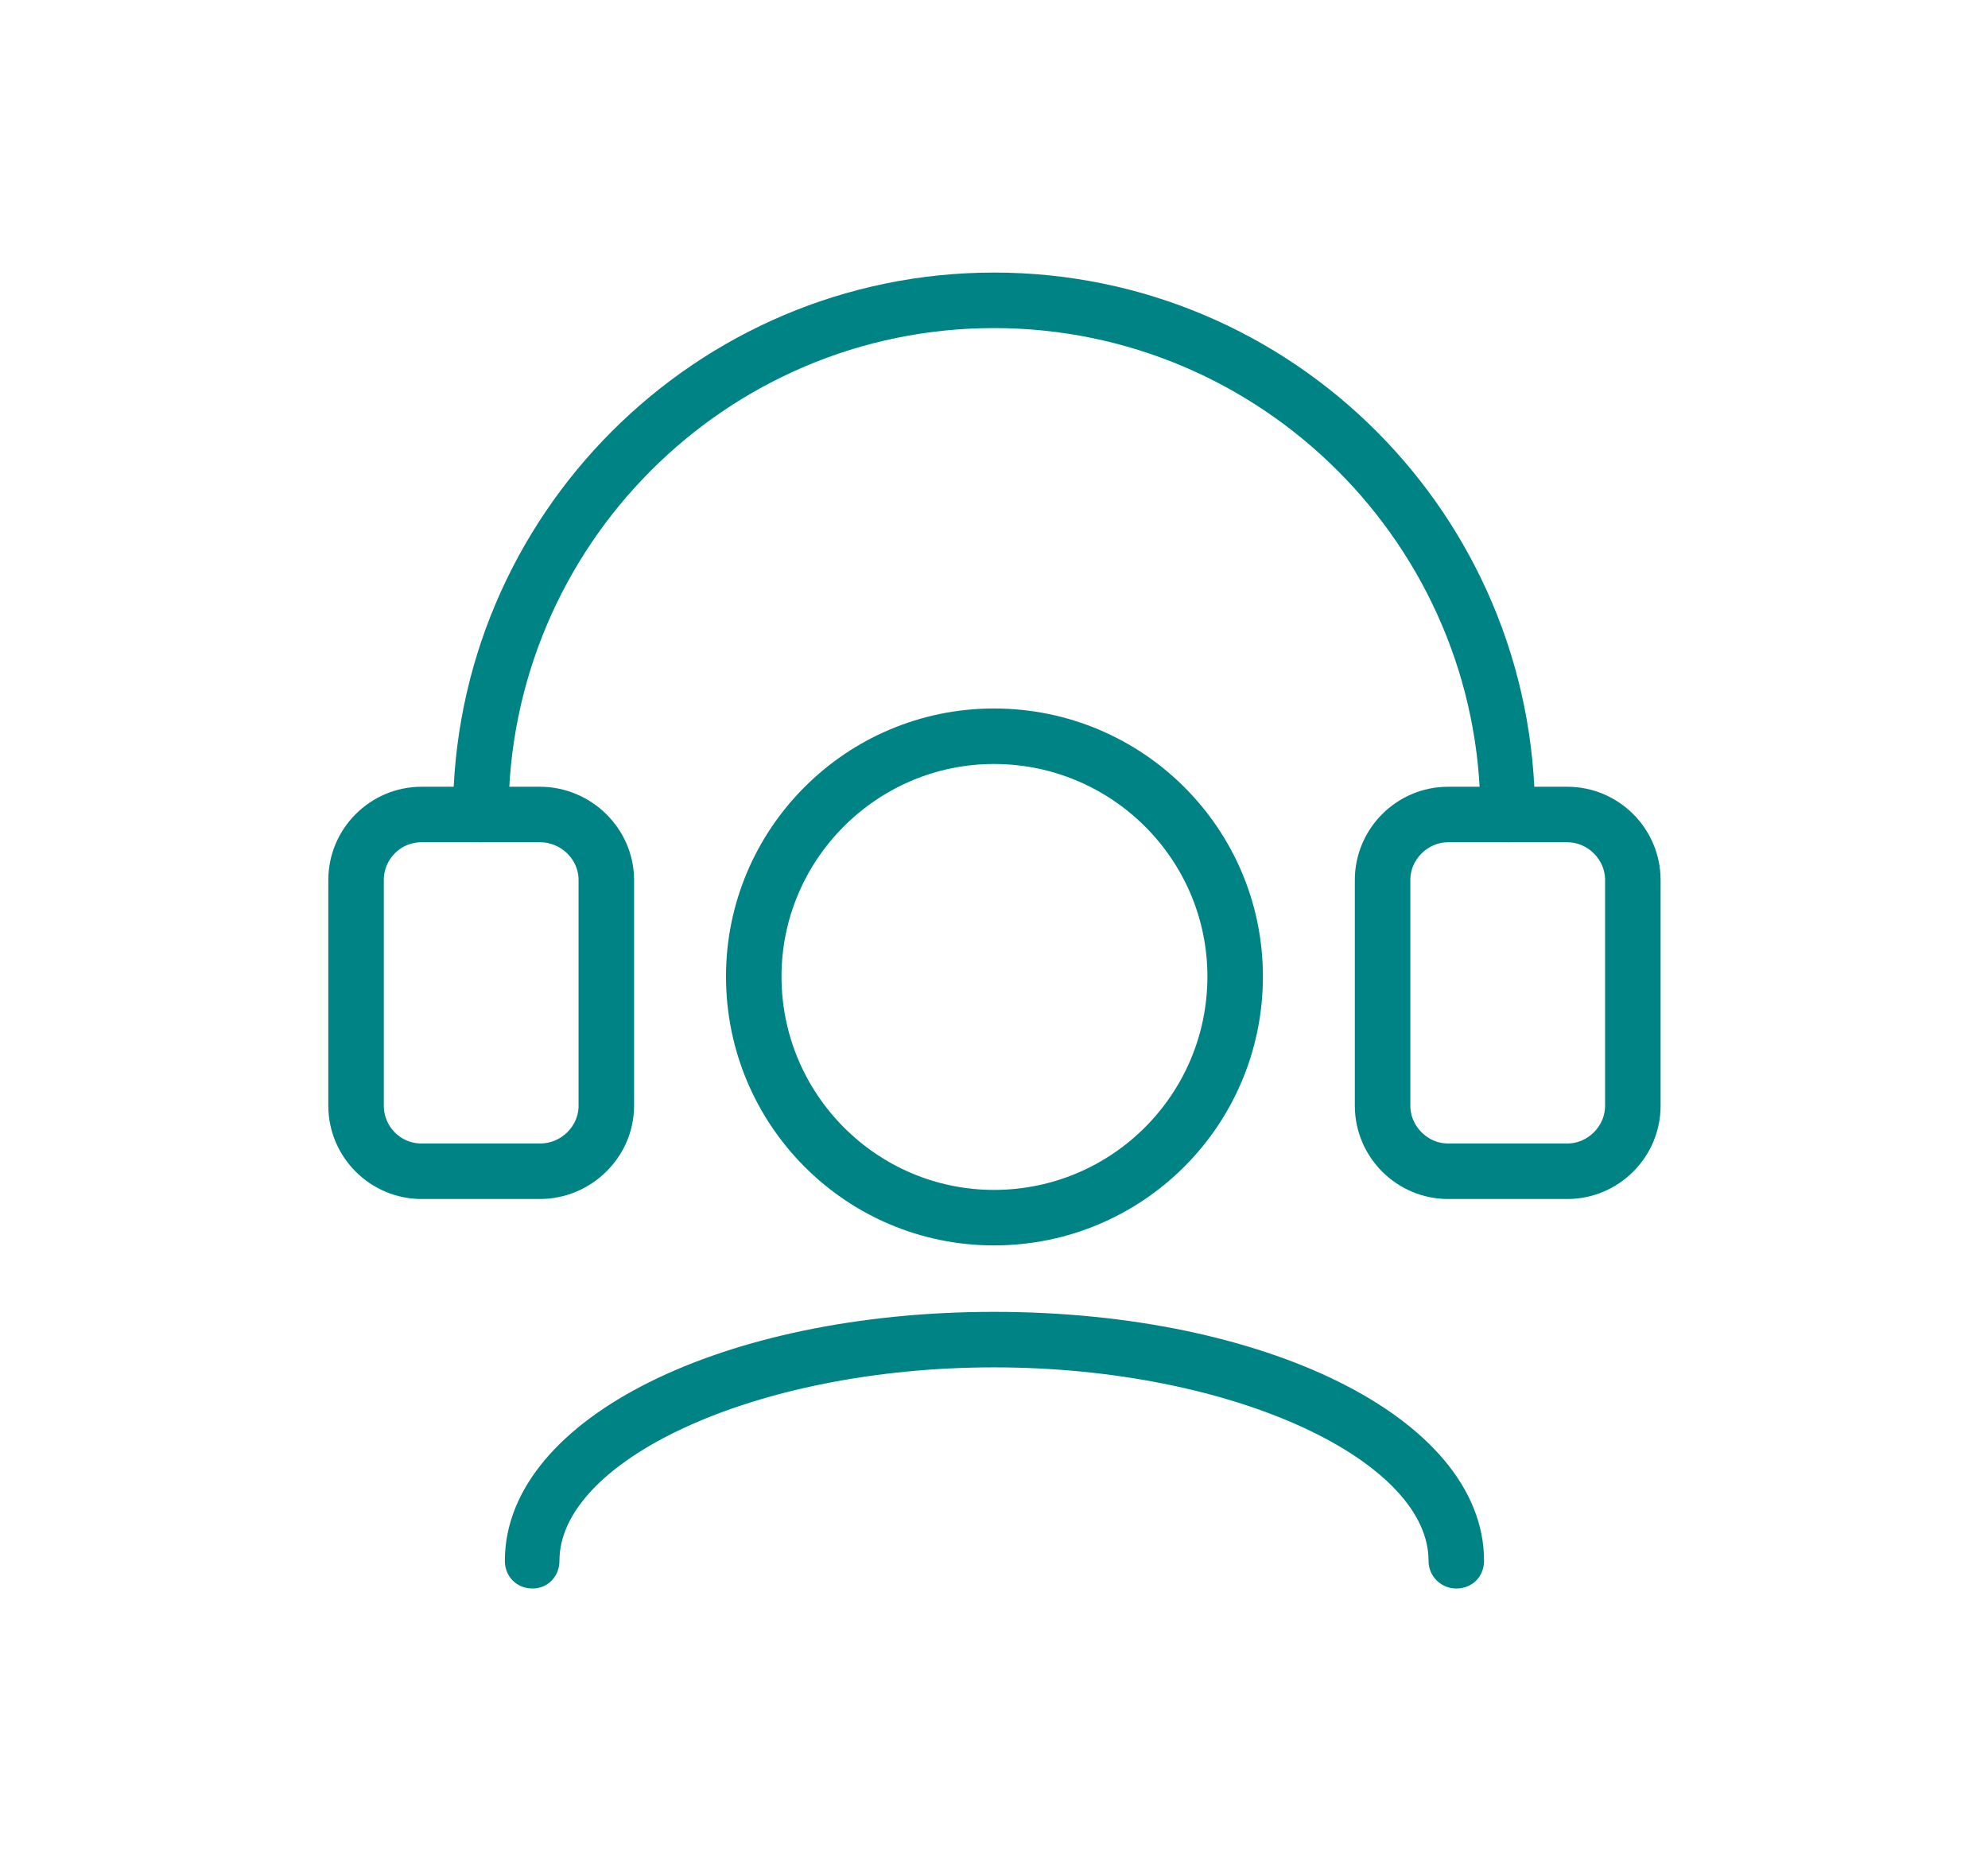
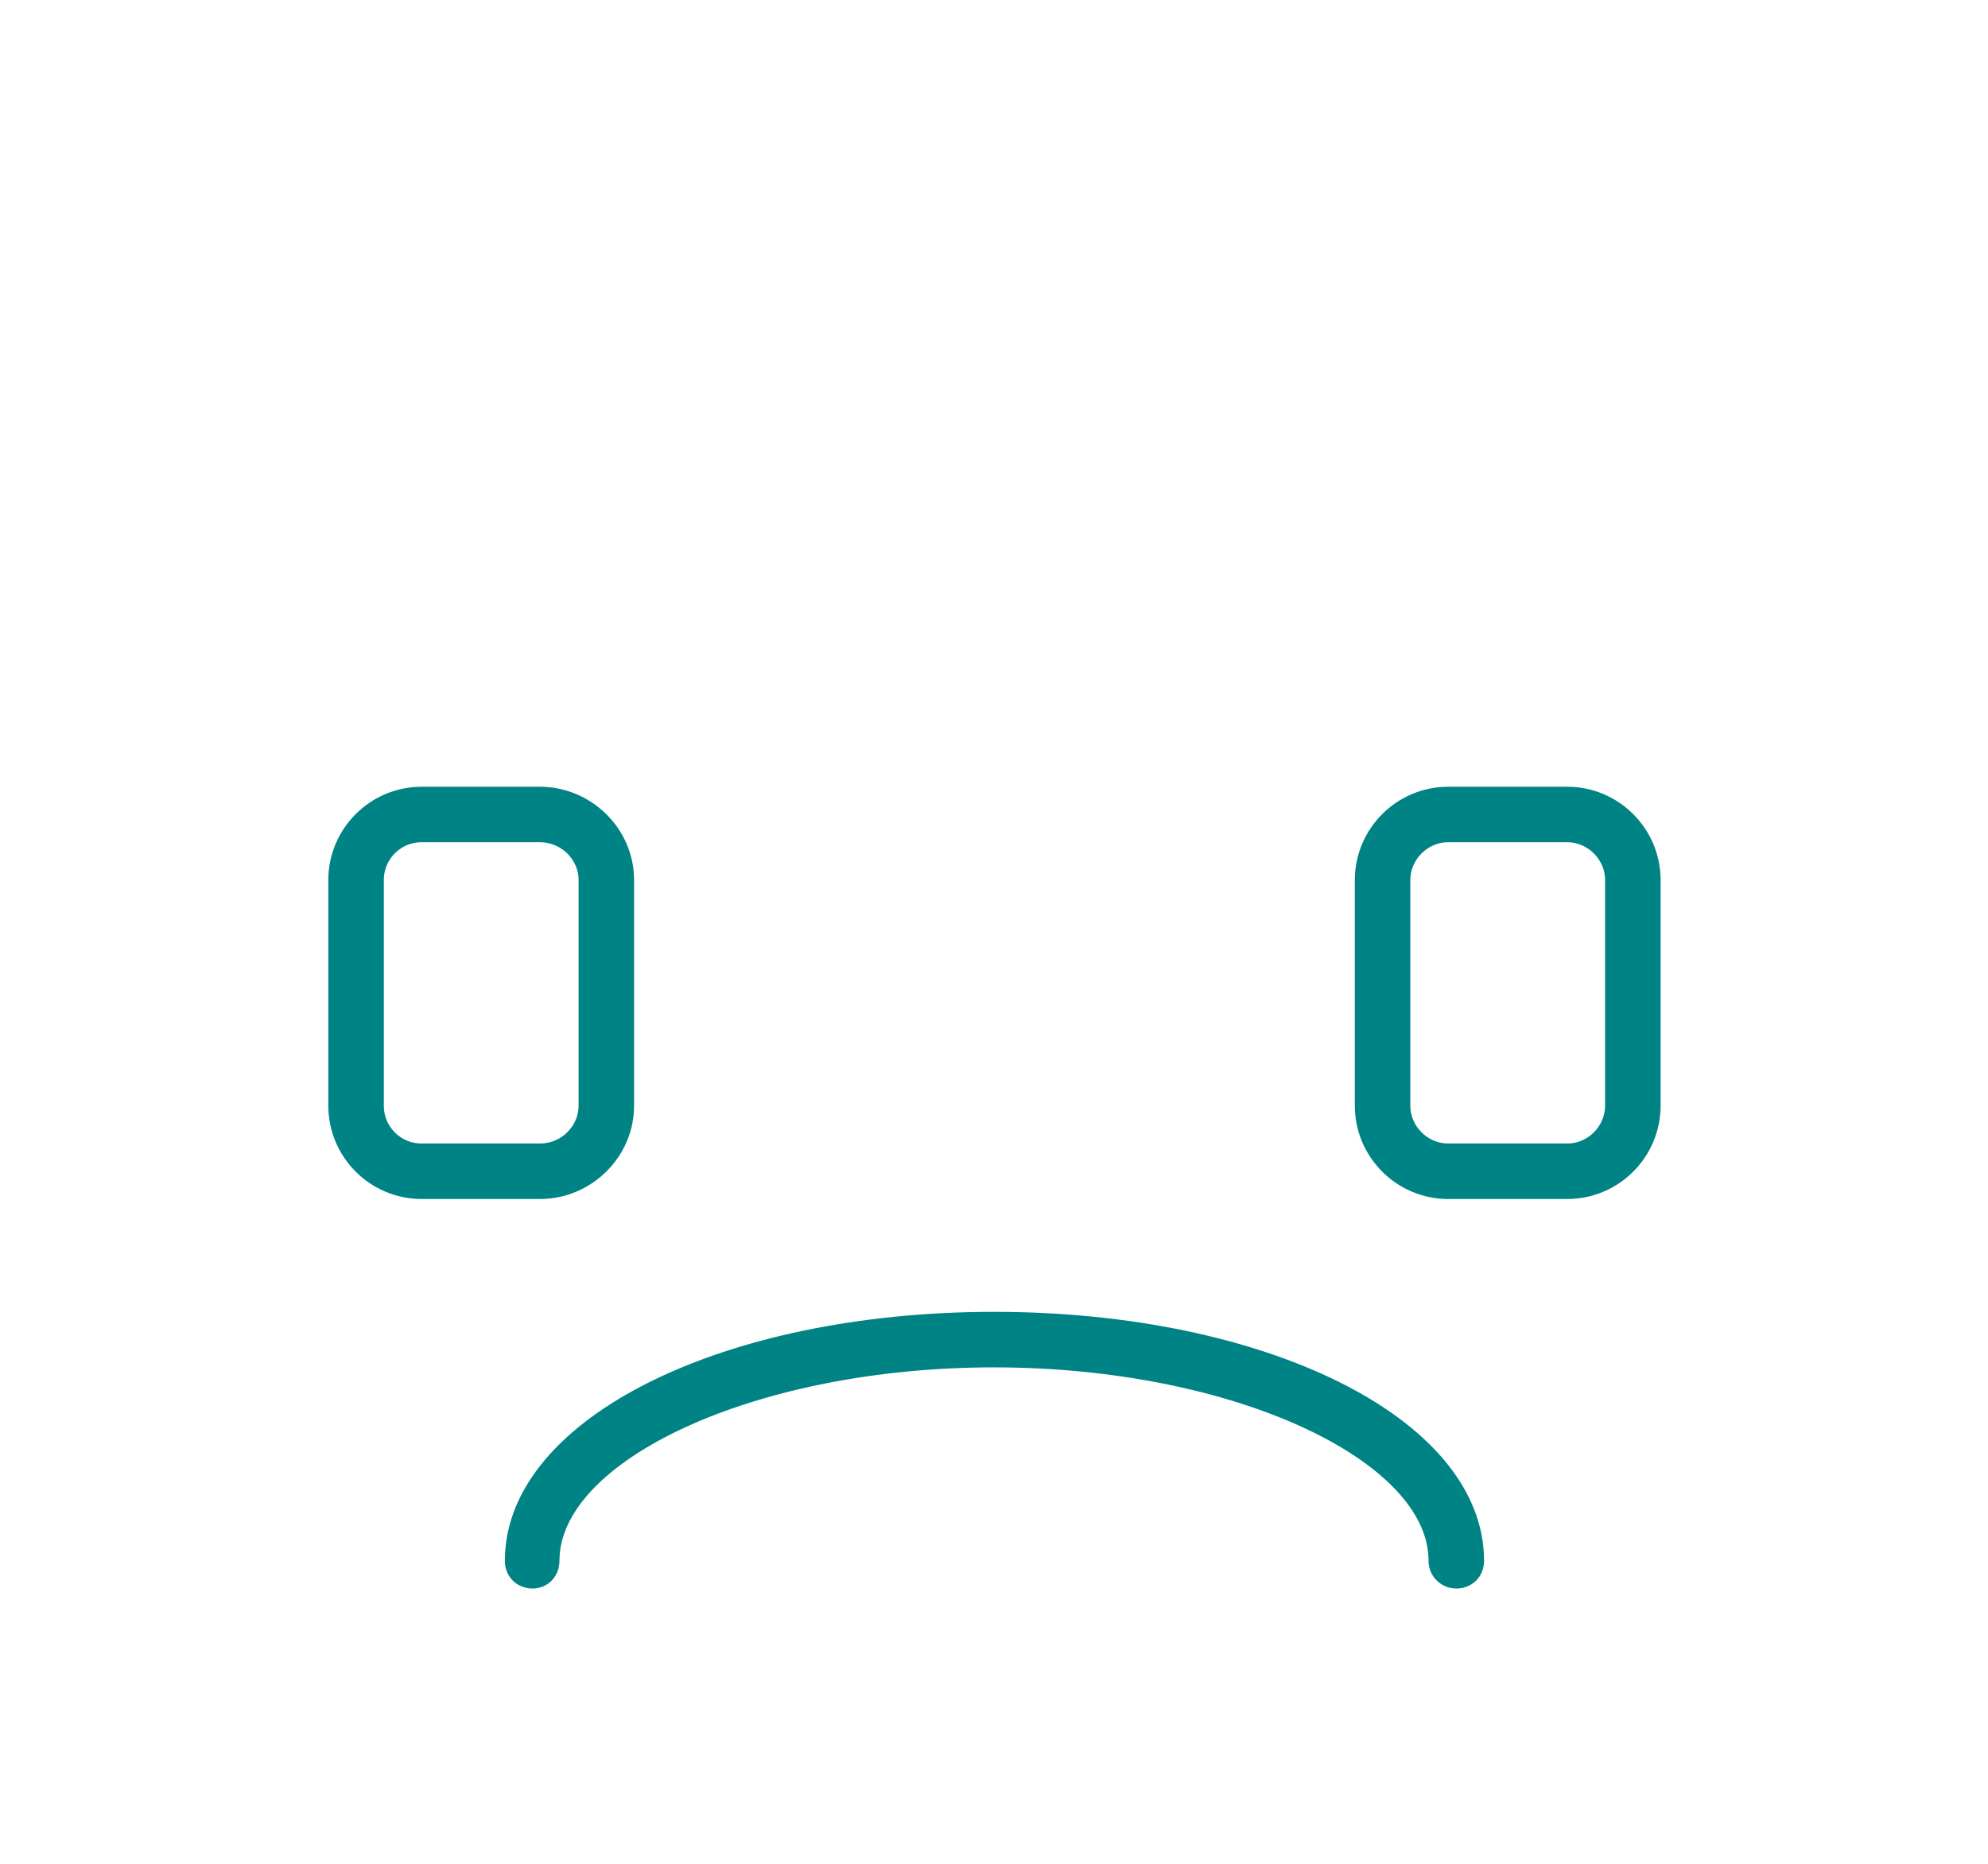
<svg xmlns="http://www.w3.org/2000/svg" xml:space="preserve" width="80px" height="75px" version="1.1" style="shape-rendering:geometricPrecision; text-rendering:geometricPrecision; image-rendering:optimizeQuality; fill-rule:evenodd; clip-rule:evenodd" viewBox="0 0 2.18 2.048">
  <defs>
    <style type="text/css">
   
    .str0 {stroke:#008385;stroke-width:0.027;stroke-miterlimit:22.926}
    .fil0 {fill:none}
    .fil1 {fill:#008385}
   
  </style>
  </defs>
  <g id="Capa_x0020_1">
    <rect class="fil0" width="2.18" height="2.048" />
-     <path class="fil1 str0" d="M1.655 0.912c-0.01,0 -0.017,-0.008 -0.017,-0.017 0,-0.302 -0.246,-0.548 -0.548,-0.548 -0.302,0 -0.547,0.246 -0.547,0.548 0,0.009 -0.008,0.017 -0.017,0.017 -0.009,0 -0.017,-0.008 -0.017,-0.017 0,-0.321 0.261,-0.582 0.581,-0.582 0.321,0 0.581,0.261 0.581,0.582 0,0.009 -0.007,0.017 -0.016,0.017z" />
    <path class="fil1 str0" d="M0.461 0.912c-0.031,0 -0.055,0.025 -0.055,0.055l0 0.248c0,0.03 0.024,0.055 0.055,0.055l0.13 0c0.031,0 0.056,-0.025 0.056,-0.055l0 -0.248c0,-0.03 -0.025,-0.055 -0.056,-0.055l-0.13 0zm0.13 0.392l-0.13 0c-0.049,0 -0.089,-0.04 -0.089,-0.089l0 -0.248c0,-0.049 0.04,-0.089 0.089,-0.089l0.13 0c0.049,0 0.09,0.04 0.09,0.089l0 0.248c0,0.049 -0.041,0.089 -0.09,0.089z" />
    <path class="fil1 str0" d="M1.589 0.912c-0.03,0 -0.055,0.025 -0.055,0.055l0 0.248c0,0.03 0.025,0.055 0.055,0.055l0.131 0c0.03,0 0.055,-0.025 0.055,-0.055l0 -0.248c0,-0.03 -0.025,-0.055 -0.055,-0.055l-0.131 0zm0.131 0.392l-0.131 0c-0.049,0 -0.089,-0.04 -0.089,-0.089l0 -0.248c0,-0.049 0.04,-0.089 0.089,-0.089l0.131 0c0.049,0 0.089,0.04 0.089,0.089l0 0.248c0,0.049 -0.04,0.089 -0.089,0.089z" />
-     <path class="fil1 str0" d="M1.09 0.826c-0.136,0 -0.247,0.111 -0.247,0.247 0,0.137 0.111,0.248 0.247,0.248 0.137,0 0.248,-0.111 0.248,-0.248 0,-0.136 -0.111,-0.247 -0.248,-0.247zm0 0.529c-0.155,0 -0.281,-0.126 -0.281,-0.282 0,-0.155 0.126,-0.281 0.281,-0.281 0.156,0 0.282,0.126 0.282,0.281 0,0.156 -0.126,0.282 -0.282,0.282z" />
    <path class="fil1 str0" d="M1.598 1.732c-0.009,0 -0.017,-0.007 -0.017,-0.017 0,-0.122 -0.225,-0.226 -0.491,-0.226 -0.266,0 -0.491,0.104 -0.491,0.226 0,0.01 -0.007,0.017 -0.016,0.017 -0.01,0 -0.017,-0.007 -0.017,-0.017 0,-0.145 0.23,-0.26 0.524,-0.26 0.295,0 0.525,0.115 0.525,0.26 0,0.01 -0.007,0.017 -0.017,0.017z" />
  </g>
</svg>